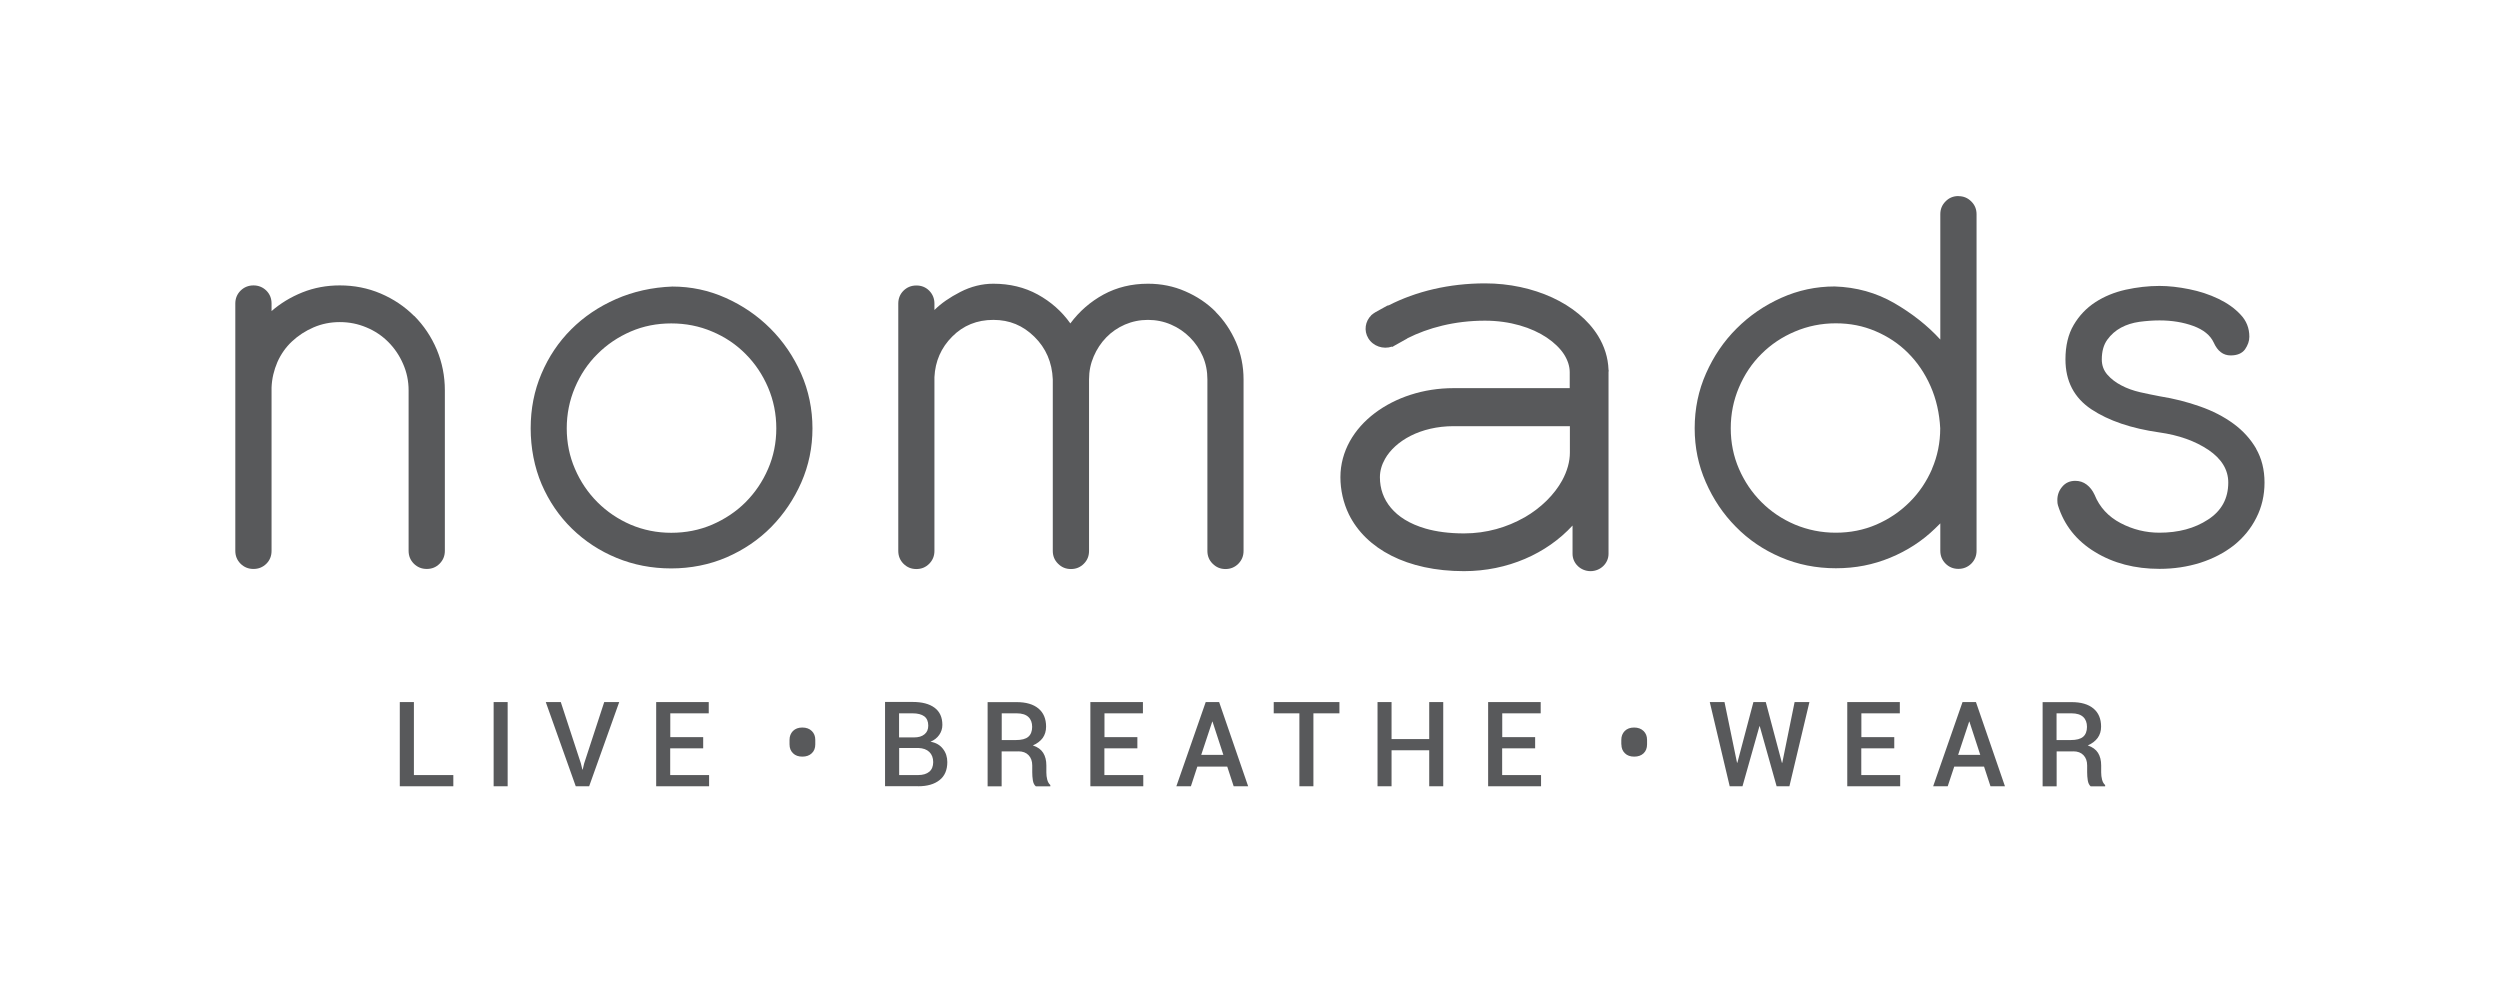
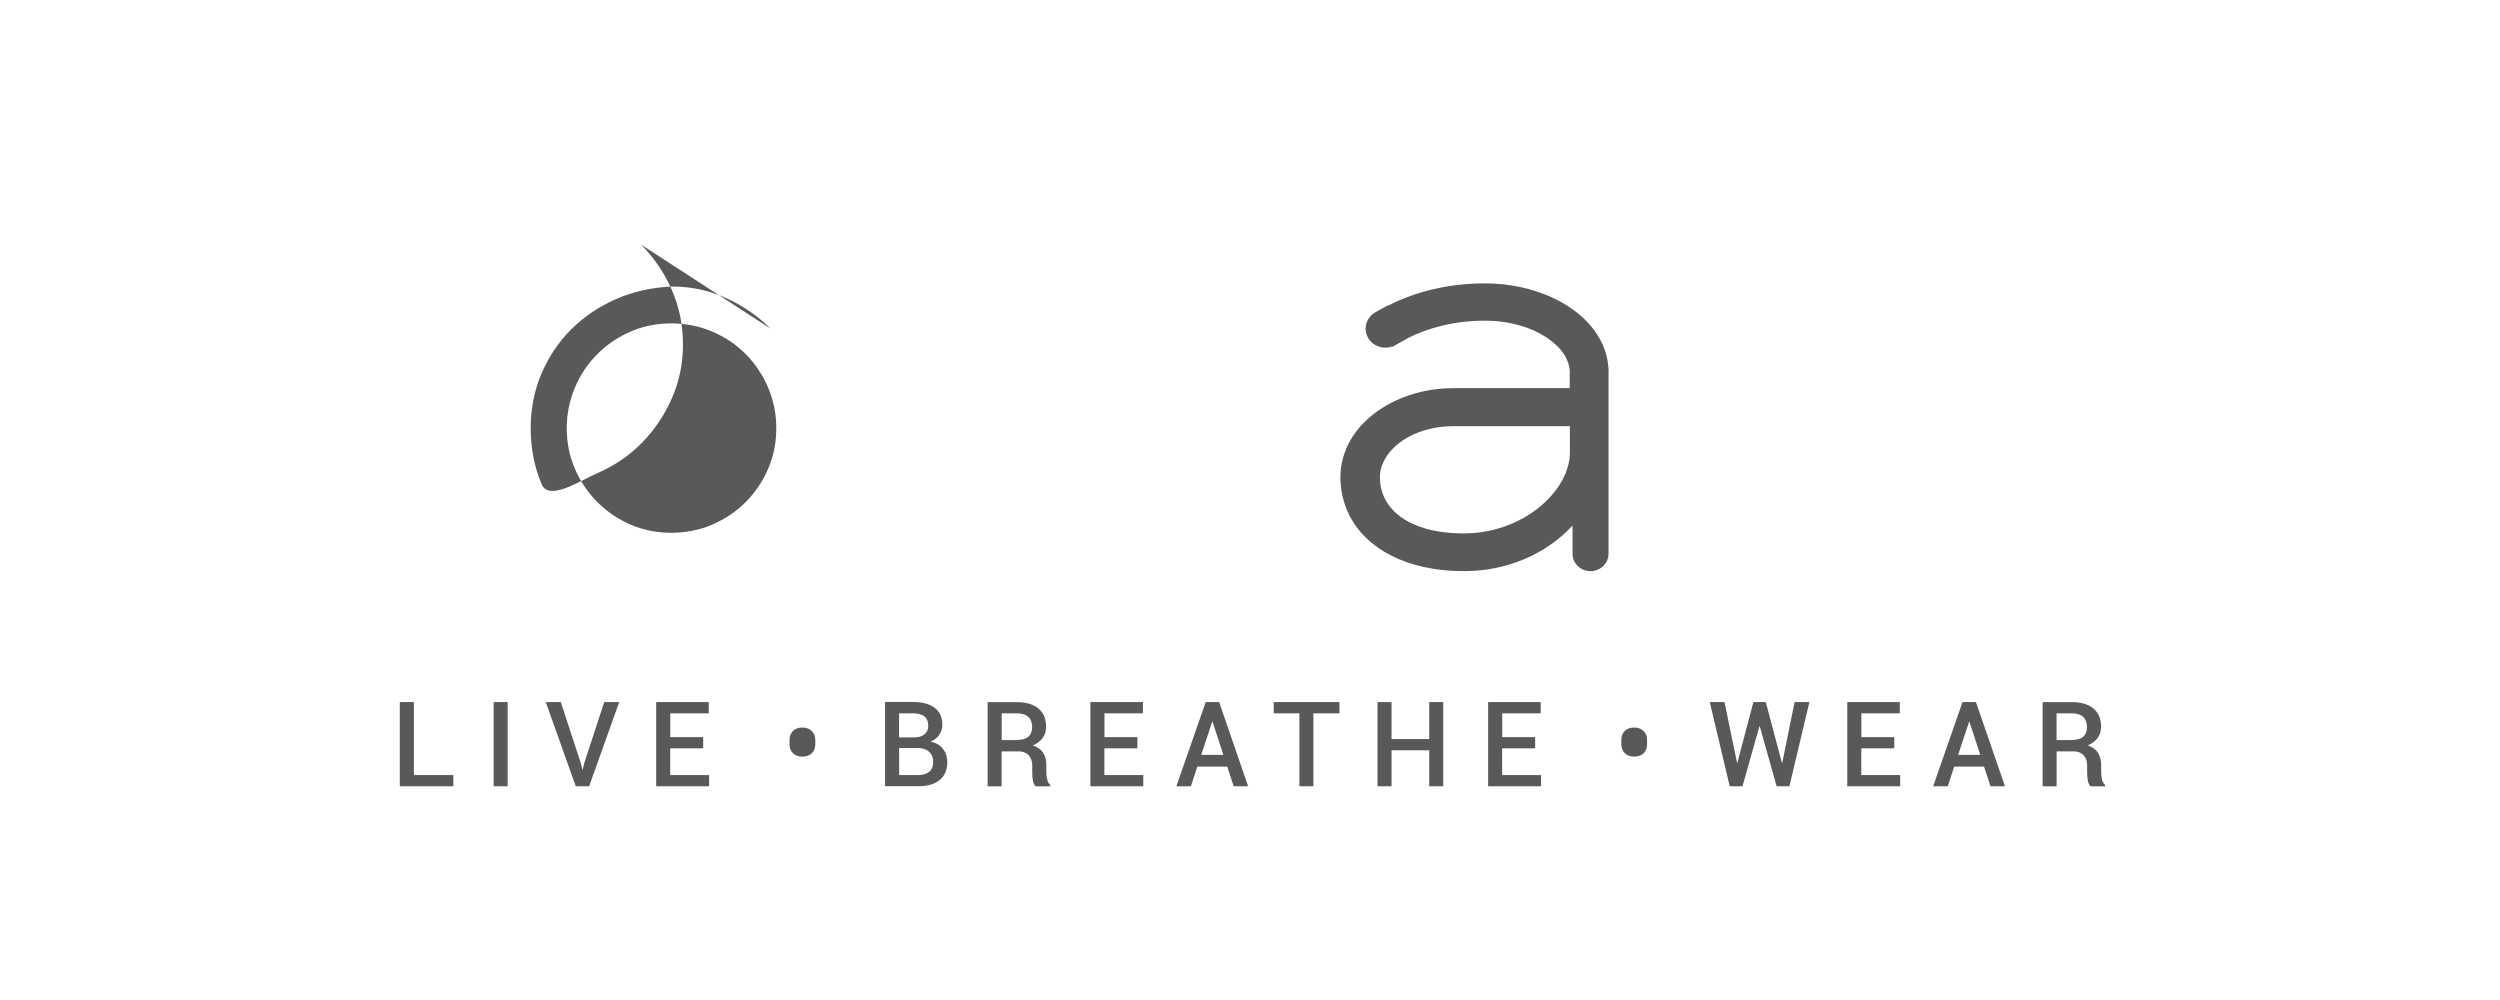
<svg xmlns="http://www.w3.org/2000/svg" viewBox="0 0 283.46 113.39" data-name="Layer 1" id="Layer_1">
  <defs>
    <style>
      .cls-1 {
        fill: #58595b;
      }
    </style>
  </defs>
-   <path d="M46.96,35.83c-1.08-1.08-2.35-1.93-3.8-2.55-1.46-.62-3-.92-4.63-.92-1.5,0-2.91.26-4.24.79-1.32.53-2.49,1.24-3.5,2.12v-.86c0-.58-.2-1.07-.59-1.46-.4-.39-.89-.59-1.46-.59s-1.06.2-1.46.59c-.4.4-.6.89-.6,1.46v28.05c0,.57.2,1.06.6,1.46.4.39.88.59,1.46.59s1.06-.2,1.46-.59c.4-.4.59-.89.59-1.46v-18.52c.04-1.02.27-1.97.66-2.88.4-.9.95-1.69,1.66-2.35.7-.66,1.52-1.19,2.44-1.59.93-.4,1.92-.6,2.98-.6s2.06.2,3.01.6c.95.39,1.78.95,2.48,1.65.71.71,1.27,1.54,1.68,2.48.42.95.63,1.95.63,3.01v18.2c0,.57.2,1.06.6,1.46.4.39.88.59,1.46.59s1.06-.2,1.45-.59c.4-.4.6-.89.6-1.46v-18.2c0-1.63-.31-3.17-.92-4.63-.62-1.46-1.47-2.72-2.55-3.81" class="cls-1" />
-   <path d="M87.09,53.16c-.62,1.44-1.47,2.69-2.55,3.78-1.08,1.08-2.35,1.92-3.8,2.55-1.45.62-3,.92-4.63.92s-3.16-.31-4.6-.92c-1.43-.62-2.69-1.47-3.77-2.55-1.08-1.08-1.93-2.34-2.55-3.78-.62-1.43-.93-2.96-.93-4.59s.31-3.17.93-4.63c.62-1.46,1.46-2.72,2.55-3.8,1.08-1.08,2.34-1.93,3.77-2.55,1.43-.62,2.97-.92,4.6-.92s3.18.3,4.63.92c1.46.61,2.72,1.46,3.8,2.55,1.08,1.08,1.93,2.35,2.55,3.8.62,1.46.93,3,.93,4.63s-.31,3.16-.93,4.59M87.35,37.25c-1.46-1.46-3.14-2.61-5.06-3.47-1.92-.86-3.94-1.29-6.06-1.29-2.29.09-4.42.56-6.38,1.42-1.96.86-3.66,2.01-5.09,3.44-1.43,1.43-2.56,3.11-3.37,5.03-.82,1.92-1.22,3.98-1.22,6.19s.42,4.41,1.25,6.35c.84,1.94,1.99,3.62,3.44,5.03,1.46,1.42,3.14,2.52,5.06,3.31,1.92.79,3.98,1.19,6.18,1.19s4.35-.42,6.29-1.26c1.93-.84,3.62-1.98,5.06-3.44,1.43-1.46,2.57-3.15,3.41-5.06.84-1.92,1.26-3.96,1.26-6.12s-.43-4.28-1.29-6.22c-.86-1.94-2.02-3.64-3.47-5.09" class="cls-1" />
-   <path d="M137.83,35.34c-.97-.97-2.12-1.74-3.44-2.31-1.32-.58-2.73-.86-4.23-.86-1.86,0-3.53.41-5.03,1.22-1.5.82-2.75,1.91-3.77,3.28-.97-1.37-2.21-2.46-3.7-3.28-1.5-.82-3.18-1.22-5.03-1.22-1.28,0-2.53.31-3.74.93-1.21.62-2.19,1.3-2.94,2.05v-.73c0-.57-.2-1.06-.59-1.46-.4-.4-.88-.59-1.46-.59s-1.06.2-1.46.59c-.39.39-.59.88-.59,1.46v28.05c0,.57.2,1.06.59,1.45.4.4.88.6,1.46.6s1.06-.2,1.46-.6c.39-.4.59-.88.59-1.45v-19.71c.09-1.81.76-3.34,2.02-4.6,1.25-1.26,2.81-1.89,4.66-1.89s3.36.64,4.66,1.92c1.3,1.28,2,2.89,2.08,4.83v19.45c0,.57.2,1.06.6,1.45.4.4.88.6,1.46.6s1.06-.2,1.46-.6c.4-.4.59-.88.59-1.45v-19.45c0-.93.18-1.8.53-2.61.35-.82.83-1.54,1.42-2.15.6-.62,1.3-1.1,2.12-1.46.82-.35,1.69-.53,2.61-.53s1.8.18,2.61.53c.82.35,1.53.84,2.15,1.46.62.62,1.1,1.34,1.46,2.15.35.81.52,1.68.52,2.61v19.45c0,.57.2,1.06.6,1.45.4.4.88.6,1.45.6s1.06-.2,1.46-.6c.39-.4.59-.88.59-1.45v-19.45c0-1.5-.29-2.91-.86-4.23-.58-1.32-1.35-2.47-2.32-3.44" class="cls-1" />
-   <path d="M219.07,53.16c-.62,1.43-1.46,2.69-2.55,3.77-1.08,1.08-2.34,1.93-3.77,2.55-1.44.62-2.97.92-4.6.92s-3.17-.31-4.63-.92c-1.46-.62-2.72-1.47-3.8-2.55-1.08-1.08-1.93-2.34-2.55-3.77-.62-1.43-.93-2.96-.93-4.6s.31-3.17.93-4.63c.62-1.46,1.46-2.72,2.55-3.8,1.08-1.08,2.35-1.93,3.8-2.54,1.46-.62,3-.93,4.63-.93s3.09.29,4.5.89c1.41.6,2.65,1.42,3.7,2.48,1.06,1.06,1.91,2.31,2.55,3.77.64,1.45,1,3.04,1.09,4.76,0,1.63-.31,3.16-.93,4.6M222.05,22.23c-.57,0-1.06.2-1.45.6-.4.4-.6.88-.6,1.45v14.22c-1.45-1.59-3.2-2.96-5.23-4.14-2.03-1.17-4.28-1.8-6.75-1.88-2.11,0-4.13.43-6.05,1.29-1.92.86-3.61,2.02-5.06,3.47-1.46,1.45-2.61,3.15-3.47,5.09-.86,1.94-1.29,4.01-1.29,6.22s.42,4.2,1.26,6.12c.84,1.92,1.97,3.61,3.41,5.06,1.43,1.46,3.12,2.61,5.06,3.44,1.94.84,4.04,1.26,6.28,1.26s4.22-.4,6.15-1.19c1.94-.8,3.64-1.9,5.09-3.31l.6-.59v3.11c0,.57.2,1.06.6,1.46.39.39.88.59,1.45.59s1.06-.2,1.46-.59c.4-.4.6-.89.6-1.46V24.29c0-.57-.2-1.06-.6-1.45-.4-.4-.88-.6-1.46-.6" class="cls-1" />
-   <path d="M255.82,50.88c-.64-1.1-1.5-2.05-2.58-2.84-1.09-.8-2.35-1.45-3.78-1.95-1.43-.51-2.96-.9-4.59-1.16-.7-.13-1.45-.29-2.22-.46-.77-.18-1.48-.43-2.12-.77-.64-.33-1.17-.74-1.59-1.22-.42-.48-.63-1.06-.63-1.72,0-.93.21-1.67.63-2.25.41-.57.94-1.03,1.55-1.36.61-.33,1.31-.55,2.08-.66.77-.1,1.53-.16,2.28-.16,1.41,0,2.69.21,3.84.63,1.14.42,1.92,1.04,2.31,1.88.44.98,1.08,1.46,1.92,1.46.75,0,1.29-.23,1.63-.69.32-.47.49-.94.49-1.43,0-.97-.33-1.81-1-2.51-.66-.71-1.49-1.3-2.51-1.79-1.02-.49-2.12-.85-3.31-1.09-1.19-.24-2.31-.37-3.37-.37-1.28,0-2.56.15-3.84.43-1.28.29-2.43.76-3.44,1.42-1.01.66-1.83,1.52-2.45,2.58-.62,1.05-.93,2.36-.93,3.9,0,2.47.98,4.35,2.94,5.66,1.96,1.3,4.54,2.17,7.71,2.62,2.2.31,4.05.97,5.56,1.98,1.49,1.01,2.25,2.25,2.25,3.7,0,1.81-.76,3.21-2.29,4.2-1.52,1-3.36,1.49-5.52,1.49-1.54,0-3.01-.36-4.4-1.09-1.39-.73-2.38-1.8-2.95-3.21-.22-.48-.52-.87-.89-1.15-.38-.29-.81-.43-1.29-.43-.62,0-1.11.22-1.48.66-.38.44-.56.95-.56,1.52,0,.26.02.47.07.6.7,2.25,2.1,4.01,4.2,5.29,2.1,1.28,4.53,1.91,7.31,1.91,1.63,0,3.17-.23,4.63-.69,1.46-.47,2.72-1.13,3.81-1.98,1.08-.87,1.93-1.9,2.54-3.12.62-1.21.93-2.55.93-4s-.32-2.73-.96-3.84" class="cls-1" />
+   <path d="M87.09,53.16c-.62,1.44-1.47,2.69-2.55,3.78-1.08,1.08-2.35,1.92-3.8,2.55-1.45.62-3,.92-4.63.92s-3.16-.31-4.6-.92c-1.43-.62-2.69-1.47-3.77-2.55-1.08-1.08-1.93-2.34-2.55-3.78-.62-1.43-.93-2.96-.93-4.59s.31-3.17.93-4.63c.62-1.46,1.46-2.72,2.55-3.8,1.08-1.08,2.34-1.93,3.77-2.55,1.43-.62,2.97-.92,4.6-.92s3.18.3,4.63.92c1.46.61,2.72,1.46,3.8,2.55,1.08,1.08,1.93,2.35,2.55,3.8.62,1.46.93,3,.93,4.63s-.31,3.16-.93,4.59M87.35,37.25c-1.46-1.46-3.14-2.61-5.06-3.47-1.92-.86-3.94-1.29-6.06-1.29-2.29.09-4.42.56-6.38,1.42-1.96.86-3.66,2.01-5.09,3.44-1.43,1.43-2.56,3.11-3.37,5.03-.82,1.92-1.22,3.98-1.22,6.19s.42,4.41,1.25,6.35s4.35-.42,6.29-1.26c1.93-.84,3.62-1.98,5.06-3.44,1.43-1.46,2.57-3.15,3.41-5.06.84-1.92,1.26-3.96,1.26-6.12s-.43-4.28-1.29-6.22c-.86-1.94-2.02-3.64-3.47-5.09" class="cls-1" />
  <path d="M172.82,58.68c-1.93,1.1-4.26,1.8-6.82,1.8-1.7,0-3.16-.2-4.37-.55-1.82-.53-3.1-1.36-3.93-2.36-.83-.99-1.24-2.16-1.24-3.46,0-.71.2-1.41.58-2.08.57-1.01,1.57-1.94,2.91-2.62,1.33-.67,2.99-1.09,4.87-1.09h13.18v3c0,1.01-.3,2.1-.88,3.16-.87,1.58-2.37,3.1-4.29,4.2M182.4,42.12c0-.07,0-.14-.02-.21-.05-1.37-.47-2.66-1.18-3.82-1.14-1.85-2.98-3.33-5.21-4.36-2.23-1.02-4.85-1.6-7.61-1.6-4.06,0-7.81.9-10.92,2.49-.08,0-.14.02-.21.06l-1.3.72c-.15.09-.29.19-.42.3l-.05.03v.02c-.69.68-.86,1.74-.34,2.6.55.91,1.69,1.29,2.69.95l.03.04.27-.16s.06-.03.09-.05l1.29-.72s.05-.03.08-.06c2.32-1.17,5.32-1.99,8.78-1.99,2.85,0,5.31.78,7.01,1.92.85.57,1.51,1.22,1.95,1.89.43.68.65,1.36.65,2.04v1.8h-13.18c-3.4,0-6.56,1.05-8.92,2.83-1.18.89-2.15,1.97-2.83,3.19-.68,1.23-1.07,2.61-1.07,4.07s.33,2.92.96,4.22c.96,1.95,2.61,3.57,4.83,4.69,2.21,1.12,4.99,1.75,8.22,1.75,4.95,0,9.39-1.99,12.31-5.17v3.21c0,1.08.92,1.96,2.04,1.96s2.04-.88,2.04-1.96v-12.97h0v-7.72Z" class="cls-1" />
  <path d="M233.19,80.88h1.69c.59,0,1.03.14,1.32.41.29.27.43.65.43,1.13s-.15.88-.44,1.12c-.29.25-.76.37-1.4.37h-1.61v-3.03ZM235.08,85.19c.49,0,.87.14,1.15.43.28.29.42.68.42,1.17v.77c0,.31.02.61.07.92.05.31.16.53.33.68h1.64v-.15c-.16-.14-.28-.34-.35-.61-.07-.27-.1-.54-.1-.82v-.79c0-.57-.12-1.05-.36-1.43-.24-.38-.63-.66-1.16-.84.49-.21.86-.5,1.12-.85.26-.36.39-.78.39-1.28,0-.89-.29-1.58-.87-2.06-.58-.48-1.4-.72-2.47-.72h-3.29v9.55h1.59v-3.96h1.88ZM223.26,81.82h.04l1.23,3.77h-2.51l1.25-3.77ZM225.68,89.15h1.65l-3.29-9.55h-1.52l-3.33,9.55h1.65l.74-2.23h3.38l.73,2.23ZM214.79,83.58h-3.74v-2.7h4.36v-1.28h-5.96v9.55h6v-1.27h-4.41v-3.03h3.74v-1.28ZM200.21,79.6h-1.4l-1.82,6.88h-.04l-1.42-6.88h-1.67l2.26,9.55h1.45l1.92-6.8h.04l1.91,6.8h1.45l2.27-9.55h-1.68l-1.4,6.89h-.04l-1.83-6.89ZM183.84,84.4c0,.42.13.75.4,1.01.26.26.62.38,1.06.38s.8-.13,1.06-.38c.26-.25.39-.59.39-1.01v-.51c0-.42-.13-.75-.4-1.01-.27-.26-.62-.39-1.07-.39s-.79.13-1.06.39c-.26.27-.39.6-.39,1.01v.51ZM174.07,83.58h-3.74v-2.7h4.36v-1.28h-5.96v9.55h6v-1.27h-4.41v-3.03h3.74v-1.28ZM163.64,79.6h-1.59v4.2h-4.27v-4.2h-1.59v9.55h1.59v-4.08h4.27v4.08h1.59v-9.55ZM151.87,79.6h-7.45v1.28h2.91v8.27h1.59v-8.27h2.95v-1.28ZM137.44,81.82h.04l1.23,3.77h-2.51l1.25-3.77ZM139.87,89.15h1.65l-3.29-9.55h-1.52l-3.33,9.55h1.65l.73-2.23h3.39l.73,2.23ZM128.97,83.58h-3.74v-2.7h4.36v-1.28h-5.96v9.55h6v-1.27h-4.41v-3.03h3.74v-1.28ZM113.59,80.88h1.69c.59,0,1.03.14,1.32.41.29.27.43.65.43,1.13s-.15.88-.44,1.12c-.29.25-.76.37-1.4.37h-1.61v-3.03ZM115.47,85.19c.49,0,.87.14,1.15.43.28.29.42.68.42,1.17v.77c0,.31.02.61.07.92.05.31.16.53.34.68h1.64v-.15c-.16-.14-.28-.34-.35-.61-.07-.27-.1-.54-.1-.82v-.79c0-.57-.12-1.05-.36-1.43-.24-.38-.62-.66-1.17-.84.49-.21.86-.5,1.12-.85.25-.36.38-.78.38-1.28,0-.89-.29-1.58-.87-2.06-.58-.48-1.4-.72-2.47-.72h-3.29v9.55h1.59v-3.96h1.88ZM101.95,80.88h1.53c.58,0,1.02.12,1.32.34.3.23.45.58.45,1.05,0,.43-.14.76-.43.99-.29.24-.68.35-1.17.35h-1.71v-2.74ZM104.06,84.81h.08c.53.02.94.17,1.23.45.29.28.44.67.44,1.15s-.15.84-.44,1.09c-.3.25-.72.38-1.27.38h-2.15v-3.07h2.11ZM104.1,89.15c1.03,0,1.84-.23,2.43-.7.59-.46.88-1.15.88-2.04,0-.58-.16-1.08-.5-1.51-.33-.43-.8-.7-1.41-.8.42-.17.75-.43.99-.77.24-.34.36-.72.36-1.14,0-.87-.3-1.51-.89-1.95-.6-.44-1.42-.65-2.48-.65h-3.13v9.55h3.75ZM89.52,84.4c0,.42.13.75.4,1.01.26.26.62.38,1.06.38s.8-.13,1.06-.38c.27-.25.4-.59.4-1.01v-.51c0-.42-.13-.75-.4-1.01-.26-.26-.62-.39-1.07-.39s-.79.13-1.06.39c-.26.27-.39.6-.39,1.01v.51ZM79.74,83.58h-3.74v-2.7h4.36v-1.28h-5.96v9.55h6v-1.27h-4.41v-3.03h3.74v-1.28ZM63.58,79.6h-1.7l3.4,9.55h1.52l3.41-9.55h-1.7l-2.28,6.97-.16.68h-.04l-.17-.7-2.28-6.96ZM57.56,79.6h-1.59v9.55h1.59v-9.55ZM46.92,79.6h-1.59v9.55h6.07v-1.27h-4.47v-8.28Z" class="cls-1" />
</svg>